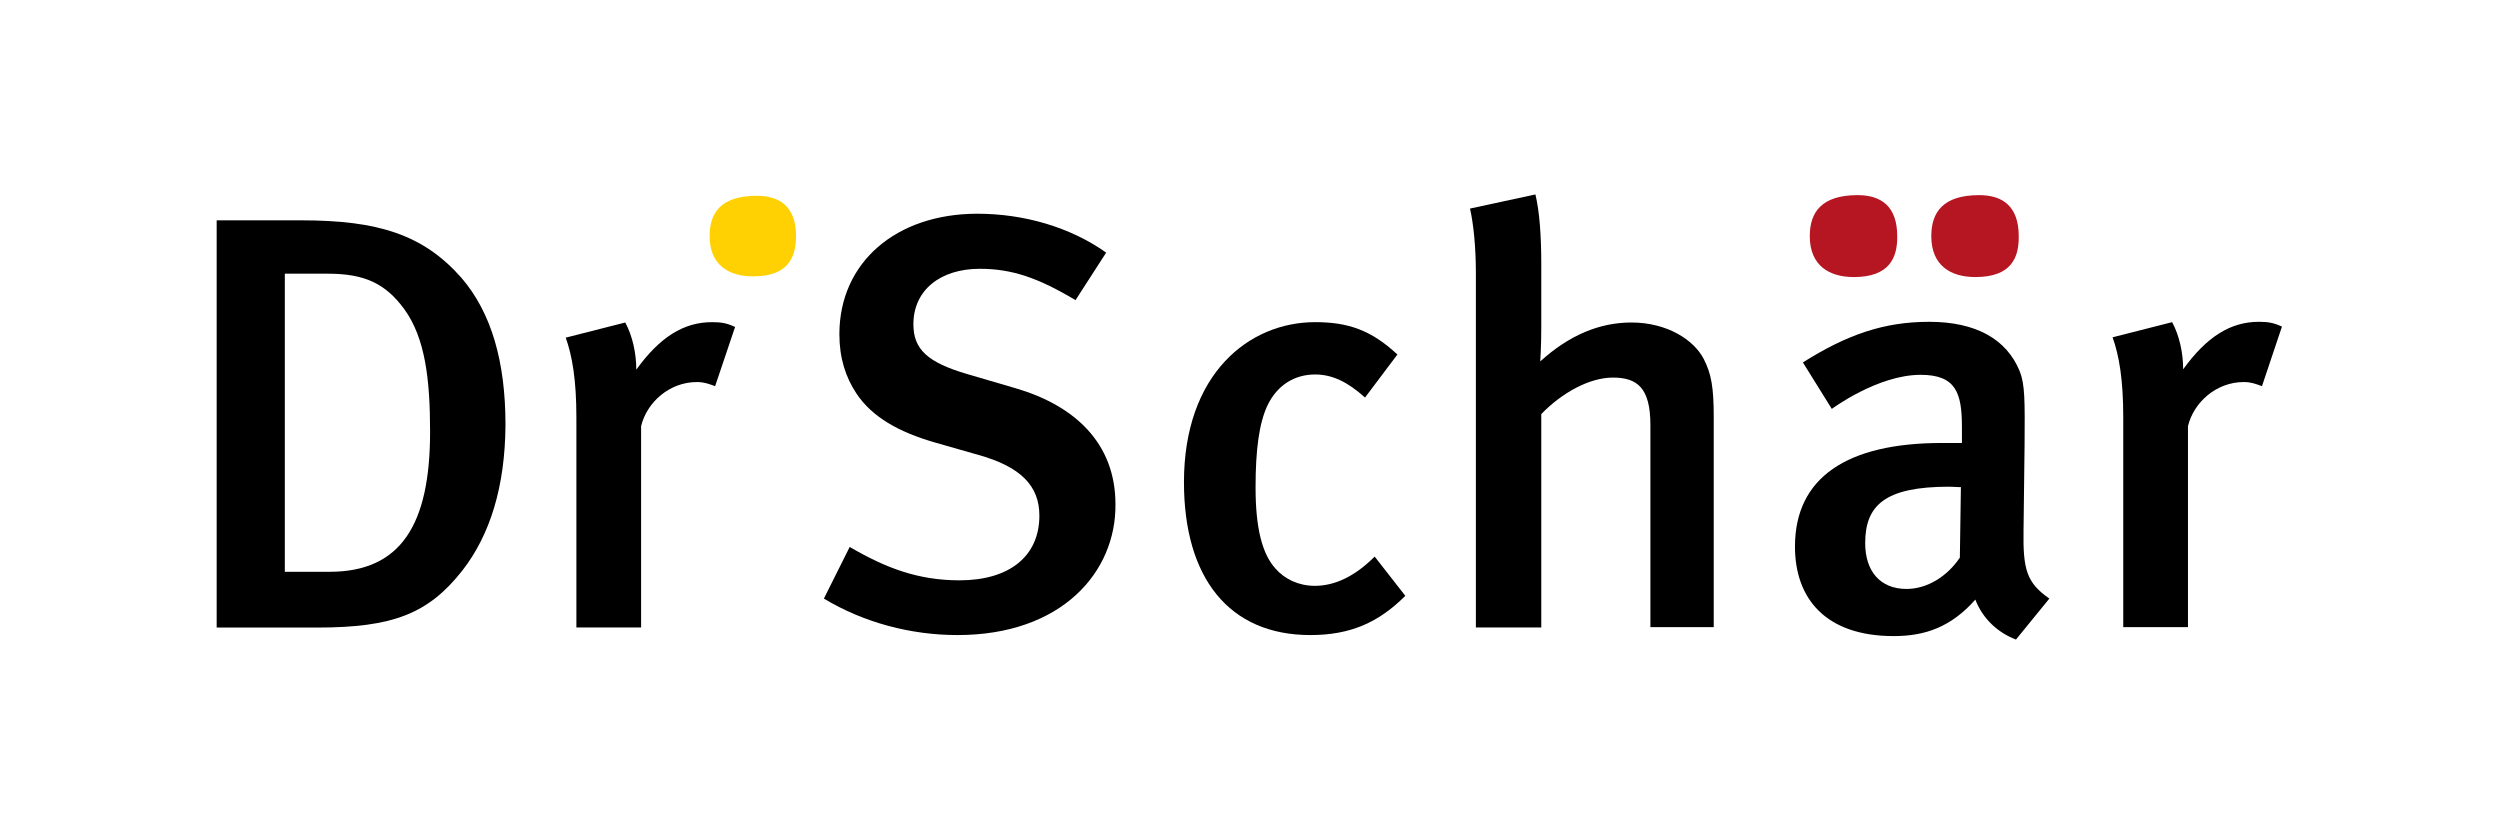
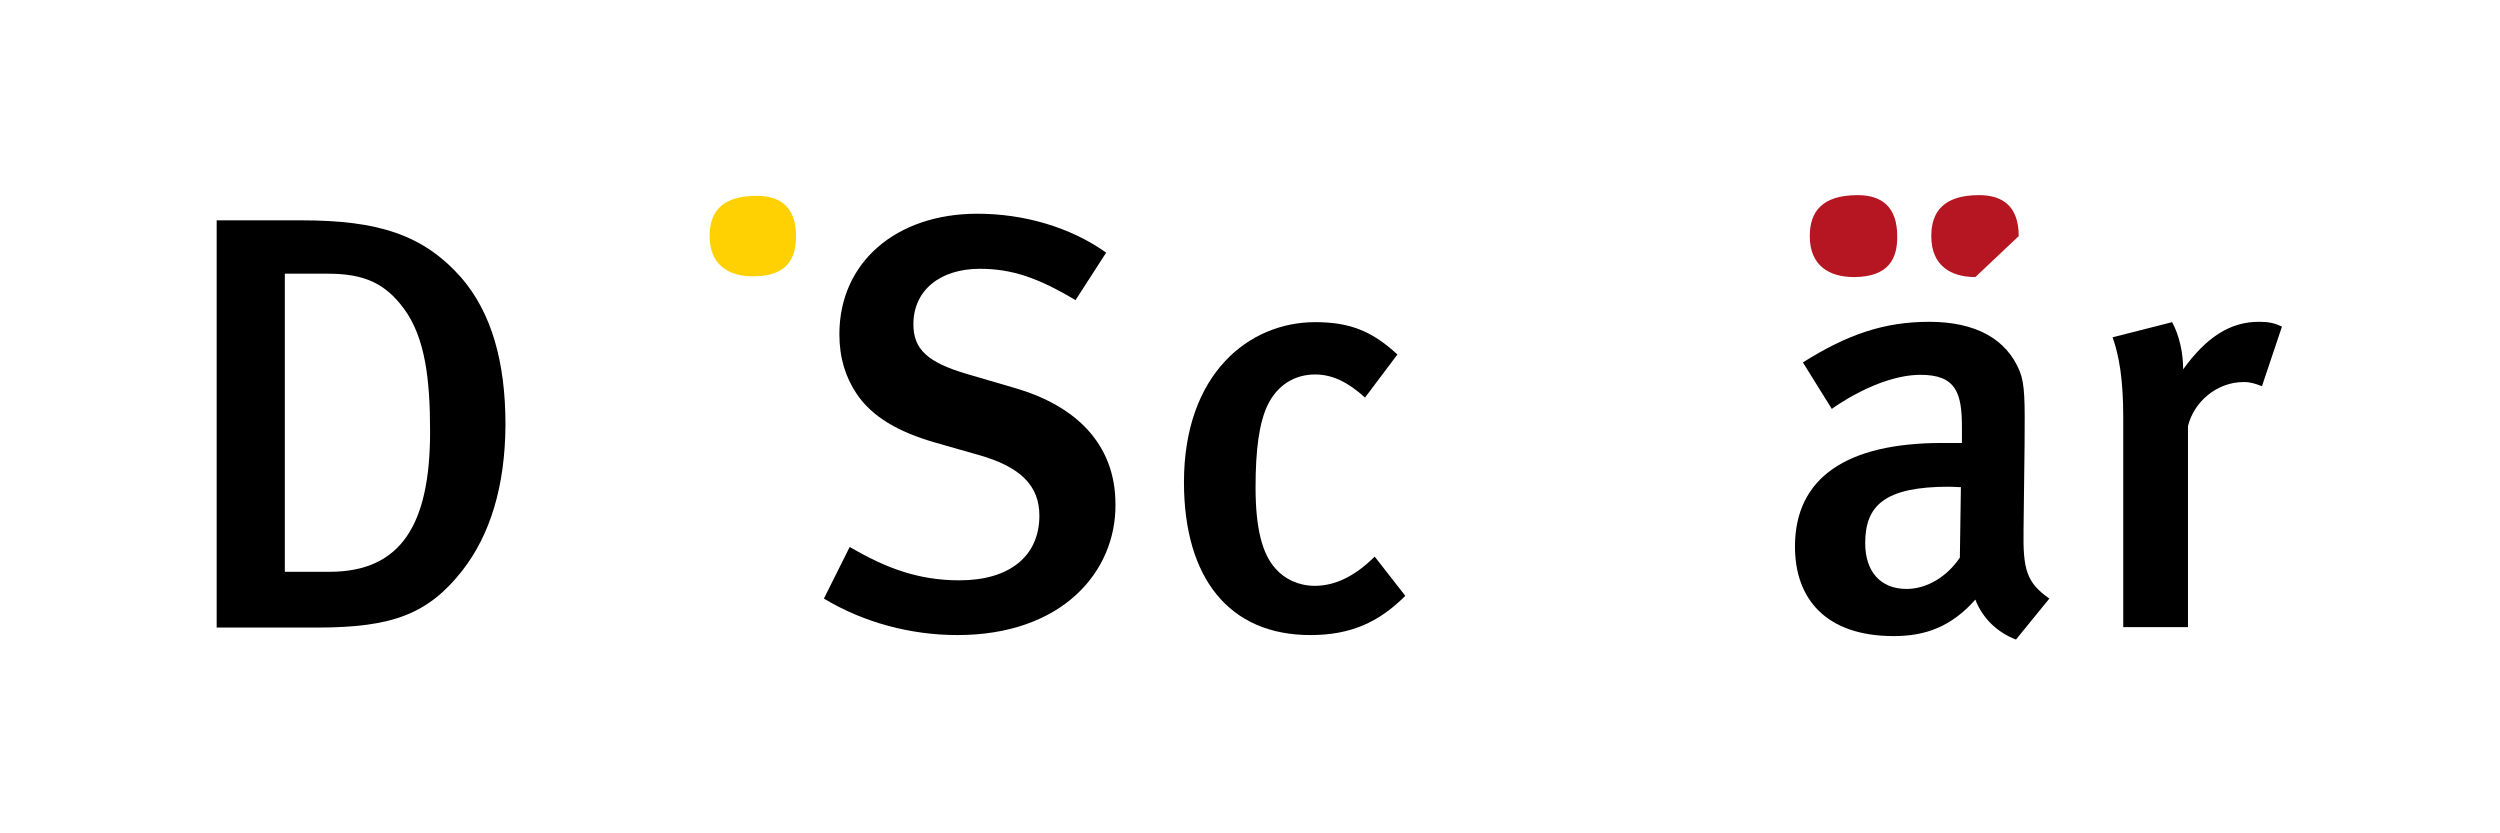
<svg xmlns="http://www.w3.org/2000/svg" fill="none" height="600" viewBox="0 0 1800 600" width="1800">
  <path d="M291.077 222.582C277.445 203.994 262.327 197.054 236.055 197.054H205.074V411.69H237.294C288.846 411.69 309.666 377.487 309.666 310.816C309.666 273.391 306.196 243.402 291.077 222.582ZM332.963 410.699C308.426 441.928 282.898 451.841 228.372 451.841H156V158.638H216.971C271.993 158.638 304.709 168.799 332.22 200.028C353.782 225.061 363.944 260.255 363.944 305.859C363.696 350.472 352.791 385.17 332.963 410.699Z" fill="black" />
-   <path d="M514.883 278.051C510.174 276.316 506.952 275.077 501.747 275.077C482.167 275.077 465.809 289.452 461.596 306.801V451.792H415.001V300.605C415.001 273.59 412.026 256.24 407.317 243.104L450.195 232.199C455.4 241.865 458.126 254.258 458.126 266.154C474.98 242.857 492.081 231.951 512.653 231.951C519.345 231.951 523.558 232.695 529.258 235.421L514.883 278.051Z" fill="black" />
  <path d="M689.367 457.244C655.908 457.244 621.953 448.322 593.203 430.973L611.791 393.795C638.063 409.162 661.361 417.837 690.855 417.837C726.792 417.837 748.355 400.487 748.355 371.241C748.355 349.679 734.724 336.047 704.734 327.62L673.505 318.698C646.738 311.014 627.901 300.109 616.748 283.503C608.817 271.607 604.356 257.727 604.356 240.626C604.356 189.073 645.003 153.879 703.743 153.879C737.202 153.879 770.662 163.545 796.438 181.886L774.379 216.089C747.364 199.979 728.527 193.535 705.478 193.535C676.727 193.535 657.643 209.149 657.643 233.438C657.643 251.531 667.805 260.949 696.555 269.376L731.254 279.538C773.636 291.93 803.13 318.945 803.13 363.062C803.625 411.888 764.465 457.244 689.367 457.244Z" fill="black" />
  <path d="M943.412 457.245C884.92 457.245 852.452 416.102 852.452 347.2C852.452 269.376 899.047 231.951 946.882 231.951C970.179 231.951 987.033 237.404 1006.12 255.249L982.819 286.23C970.179 274.829 959.026 269.624 946.882 269.624C932.011 269.624 919.866 277.307 912.926 291.187C906.482 304.323 904.004 324.15 904.004 350.918C904.004 380.164 908.713 398.753 918.379 409.41C925.071 417.093 935.233 421.802 946.634 421.802C961.505 421.802 975.88 414.615 989.759 400.735L1011.82 428.99C992.486 448.322 972.162 457.245 943.412 457.245Z" fill="black" />
-   <path d="M1188.29 451.792V306.058C1188.29 279.29 1178.87 271.855 1161.27 271.855C1144.66 271.855 1124.84 282.512 1109.72 298.127V451.792H1062.63V196.757C1062.63 177.673 1060.89 161.067 1058.41 150.162L1105.5 140C1108.48 152.392 1109.72 169.742 1109.72 190.313V236.165C1109.72 249.796 1108.97 260.206 1108.97 260.206C1130.04 241.122 1151.85 232.199 1174.65 232.199C1200.18 232.199 1219.51 244.592 1226.7 258.471C1232.15 269.129 1233.89 278.795 1233.89 300.357V451.544H1188.29V451.792Z" fill="black" />
  <path d="M1403.42 350.423C1356.82 350.423 1342.94 364.055 1342.94 391.07C1342.94 411.394 1353.85 424.034 1372.68 424.034C1387.55 424.034 1401.93 415.111 1411.1 401.48L1411.84 350.671C1411.84 350.919 1406.64 350.423 1403.42 350.423ZM1451.5 460.467C1438.36 455.51 1427.46 445.349 1422.25 431.717C1404.9 451.297 1386.32 457.989 1363.51 457.989C1314.44 457.989 1292.38 430.974 1292.38 393.549C1292.38 343.979 1329.56 318.946 1398.21 318.946H1412.59V307.545C1412.59 283.009 1408.37 269.873 1382.85 269.873C1351.86 269.873 1318.9 294.41 1318.9 294.41L1298.08 260.95C1330.3 240.627 1356.82 231.704 1389.04 231.704C1422.5 231.704 1444.81 244.096 1454.23 267.394C1457.94 276.812 1457.94 288.213 1457.7 319.938L1456.95 381.404C1456.46 410.154 1459.18 419.573 1475.54 430.974L1451.5 460.467Z" fill="black" />
  <path d="M1628.62 278.049C1623.92 276.314 1620.69 275.075 1615.49 275.075C1595.91 275.075 1579.55 289.45 1575.34 306.799V451.542H1528.74V300.355C1528.74 273.34 1525.77 255.99 1521.06 242.854L1563.94 231.949C1569.14 241.615 1571.87 254.008 1571.87 265.904C1588.72 242.607 1605.82 231.701 1626.39 231.701C1633.09 231.701 1637.3 232.445 1643 235.171L1628.62 278.049Z" fill="black" />
  <path d="M1334.76 199.484C1317.41 199.484 1303.04 191.553 1303.04 169.99C1303.04 152.641 1311.71 140.496 1337.49 140.496C1354.84 140.496 1365.99 148.923 1365.99 169.99C1366.24 185.356 1360.54 199.484 1334.76 199.484Z" fill="#B51621" />
  <path d="M542.146 198.989C525.045 198.989 510.917 191.057 510.917 169.99C510.917 152.889 519.344 140.992 544.872 140.992C561.974 140.992 573.127 149.171 573.127 169.99C573.127 185.109 567.674 198.989 542.146 198.989Z" fill="#FFD102" />
-   <path d="M1422.25 199.484C1404.9 199.484 1390.53 191.553 1390.53 169.99C1390.53 152.641 1399.2 140.496 1424.98 140.496C1442.33 140.496 1453.48 148.923 1453.48 169.99C1453.73 185.356 1448.28 199.484 1422.25 199.484Z" fill="#B51621" />
+   <path d="M1422.25 199.484C1404.9 199.484 1390.53 191.553 1390.53 169.99C1390.53 152.641 1399.2 140.496 1424.98 140.496C1442.33 140.496 1453.48 148.923 1453.48 169.99Z" fill="#B51621" />
</svg>